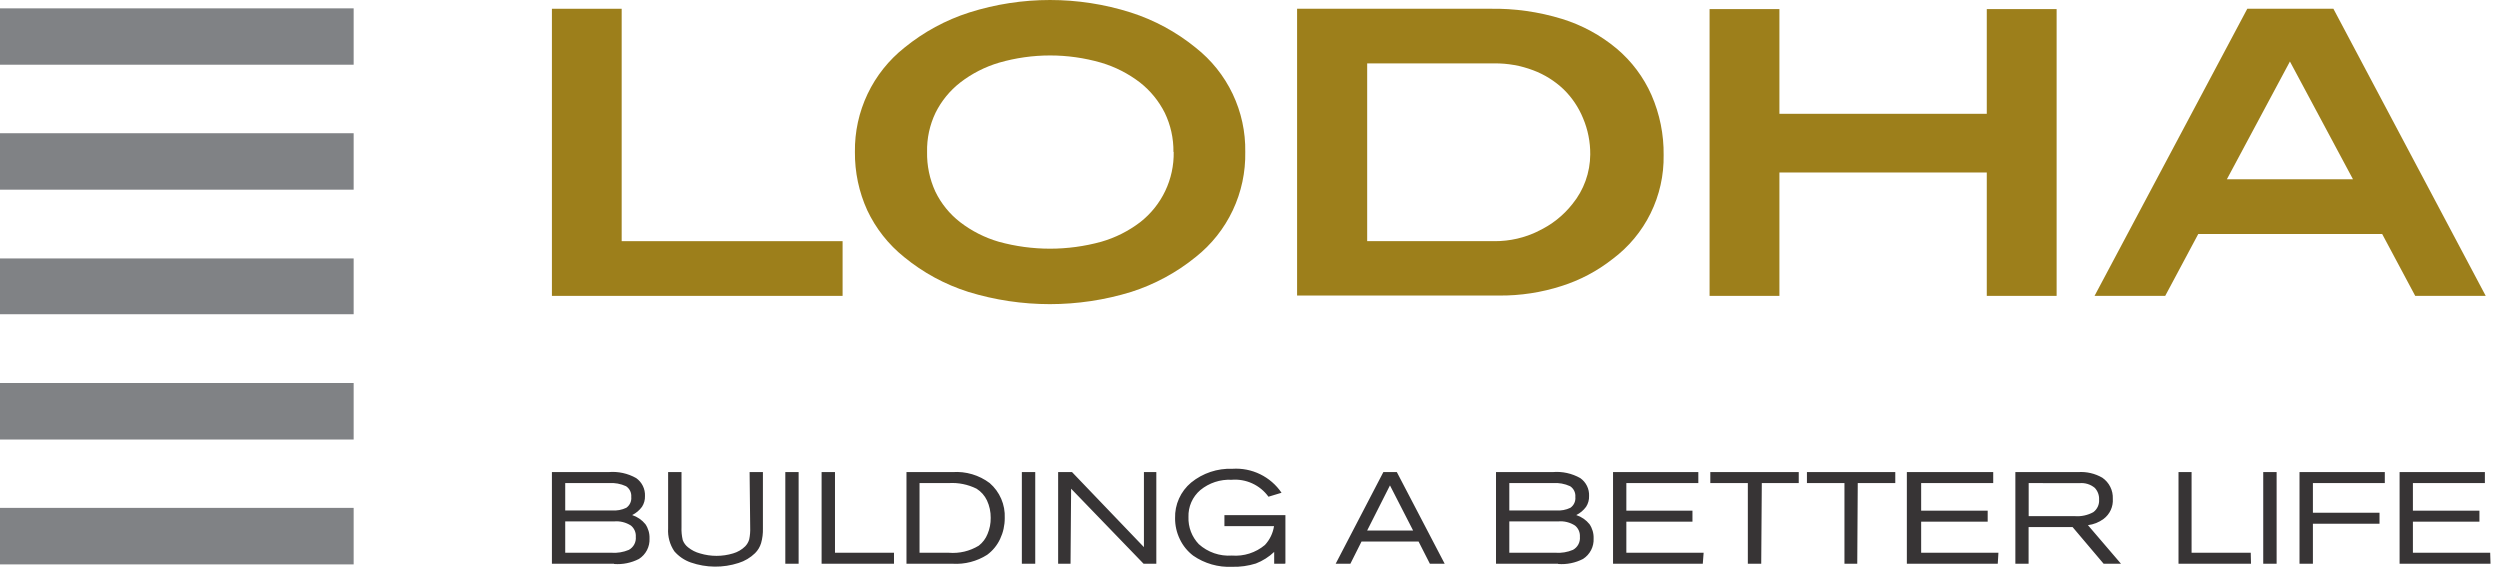
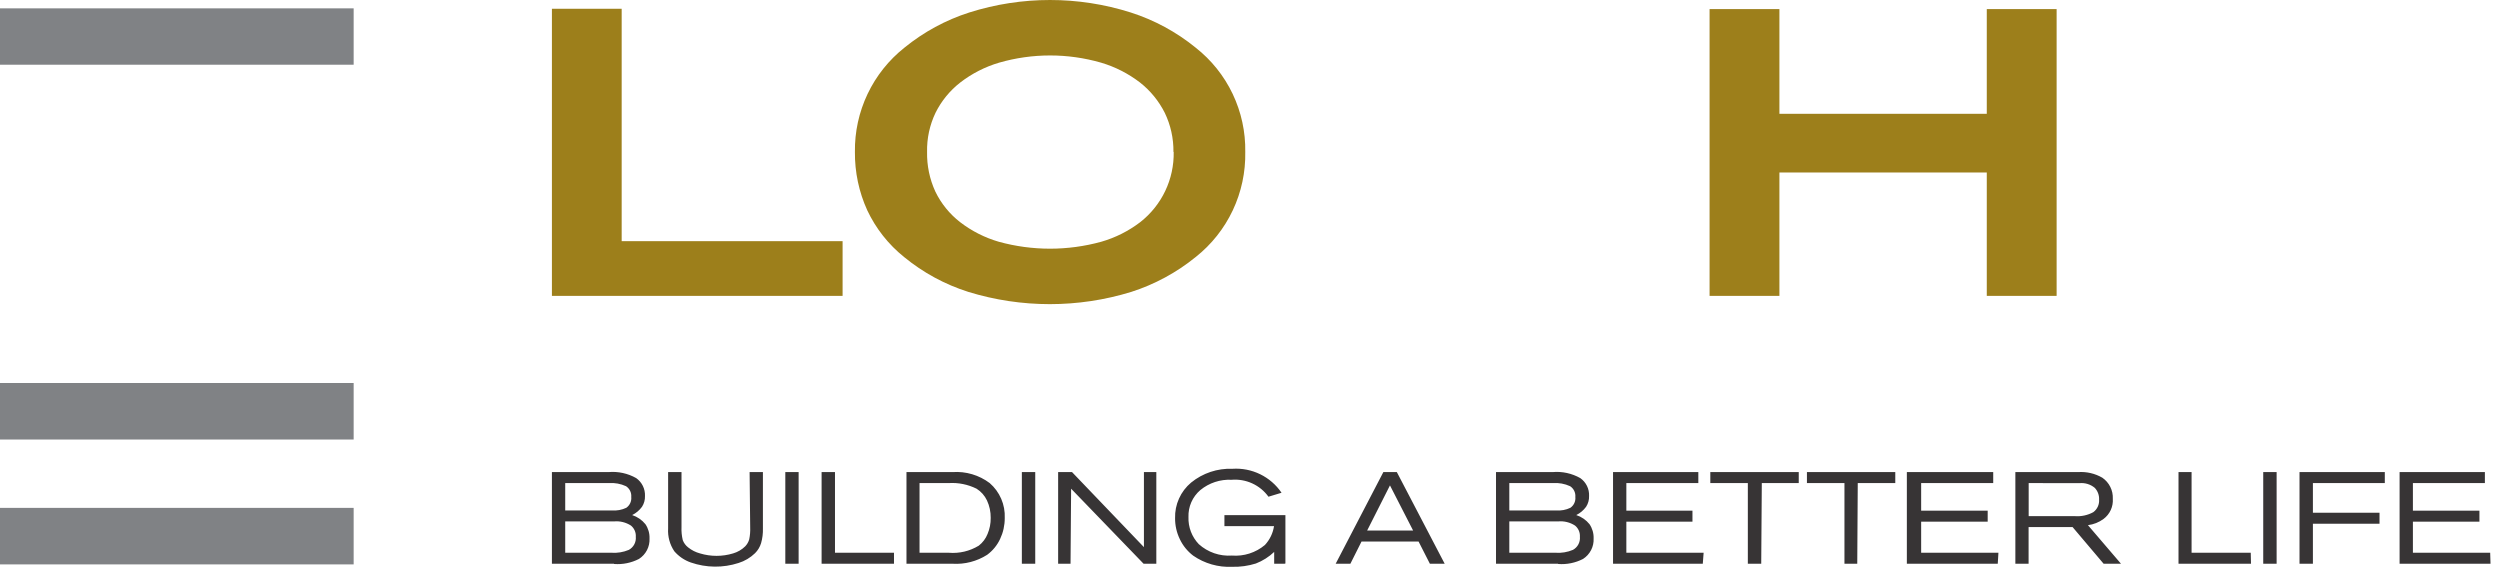
<svg xmlns="http://www.w3.org/2000/svg" width="247" height="56" viewBox="0 0 247 56" fill="none">
  <g clip-path="url(#clip0_316_195)">
    <path d="M0 50.178H34.941V55.763H0V50.178Z" fill="#808285" />
    <path d="M0 0.825H34.941V6.394H0V0.825Z" fill="#808285" />
-     <path d="M0 13.163H34.941V18.74H0V13.163Z" fill="#808285" />
-     <path d="M0 25.534H34.941V31.046H0V25.534Z" fill="#808285" />
    <path d="M0 37.84H34.941V43.425H0V37.84Z" fill="#808285" />
    <path d="M54.529 29.233V0.866H61.421V23.827H83.248V29.233H54.529Z" fill="#9D7F1B" />
    <path d="M115.936 15.008C115.953 13.672 115.66 12.35 115.079 11.146C114.492 9.979 113.656 8.956 112.629 8.149C111.478 7.266 110.175 6.602 108.783 6.19C105.494 5.242 102.004 5.242 98.715 6.19C97.326 6.6 96.025 7.265 94.877 8.149C93.846 8.952 93.009 9.976 92.428 11.146C91.852 12.351 91.567 13.674 91.595 15.008C91.569 16.36 91.848 17.7 92.411 18.928C92.983 20.111 93.822 21.145 94.861 21.949C96.001 22.826 97.294 23.482 98.674 23.884C101.99 24.799 105.492 24.799 108.808 23.884C110.199 23.484 111.503 22.828 112.654 21.949C113.705 21.127 114.551 20.073 115.125 18.868C115.699 17.664 115.985 16.343 115.961 15.008H115.936ZM123.032 15.008C123.071 17 122.649 18.974 121.8 20.776C120.95 22.578 119.695 24.159 118.133 25.395C116.242 26.93 114.083 28.098 111.764 28.841C106.523 30.452 100.919 30.452 95.677 28.841C93.36 28.107 91.204 26.938 89.325 25.395C87.775 24.151 86.529 22.571 85.683 20.773C84.861 18.964 84.446 16.996 84.466 15.008C84.439 13.03 84.866 11.072 85.716 9.285C86.565 7.498 87.814 5.931 89.365 4.703C91.264 3.157 93.435 1.98 95.767 1.233C100.956 -0.411 106.526 -0.411 111.715 1.233C114.049 1.98 116.223 3.157 118.125 4.703C119.683 5.926 120.937 7.492 121.788 9.28C122.639 11.068 123.065 13.028 123.032 15.008Z" fill="#9D7F1B" />
-     <path d="M151.955 22.839C153.283 22.227 154.447 21.309 155.352 20.161C156.483 18.778 157.106 17.049 157.116 15.262C157.127 14.031 156.885 12.81 156.405 11.677C155.964 10.599 155.305 9.623 154.47 8.811C153.606 7.994 152.587 7.358 151.473 6.941C150.253 6.48 148.957 6.25 147.652 6.263H135.077V23.827H147.693C149.178 23.83 150.645 23.492 151.98 22.839H151.955ZM154.331 1.87C156.311 2.481 158.148 3.48 159.737 4.81C161.213 6.056 162.386 7.623 163.167 9.39C163.983 11.262 164.393 13.285 164.367 15.327C164.4 17.317 163.959 19.287 163.08 21.073C162.201 22.86 160.91 24.411 159.312 25.599C157.807 26.783 156.1 27.685 154.274 28.261C152.293 28.898 150.223 29.215 148.142 29.2H128.152V0.866H147.195C149.612 0.821 152.021 1.16 154.331 1.87Z" fill="#9D7F1B" />
    <path d="M196.294 29.233V17.042H175.806V29.233H168.906V0.898H175.806V11.244H196.294V0.898H203.194V29.233H196.294Z" fill="#9D7F1B" />
-     <path d="M226.245 6.075L220.015 17.711H232.475L226.245 6.075ZM238.624 29.233L235.358 23.117H217.189L213.923 29.233H206.941L222.032 0.866H230.54L245.589 29.233H238.624Z" fill="#9D7F1B" />
    <path d="M60.654 55.698H54.529V46.642H60.123C61.074 46.559 62.028 46.767 62.858 47.238C63.138 47.437 63.364 47.702 63.515 48.01C63.666 48.318 63.738 48.659 63.724 49.002C63.738 49.38 63.636 49.754 63.43 50.072C63.176 50.418 62.843 50.698 62.458 50.888C62.97 51.057 63.423 51.369 63.765 51.786C64.048 52.202 64.191 52.697 64.173 53.199C64.193 53.599 64.106 53.997 63.923 54.352C63.739 54.708 63.465 55.009 63.128 55.224C62.373 55.613 61.525 55.786 60.678 55.722L60.654 55.698ZM55.844 47.728V50.431H60.474C60.957 50.469 61.441 50.379 61.878 50.17C62.048 50.051 62.183 49.89 62.269 49.702C62.355 49.514 62.389 49.306 62.368 49.1C62.386 48.893 62.348 48.685 62.257 48.498C62.167 48.312 62.027 48.153 61.854 48.038C61.323 47.793 60.739 47.686 60.155 47.728H55.844ZM55.844 51.517V54.612H60.409C60.997 54.654 61.588 54.556 62.132 54.326C62.359 54.201 62.545 54.013 62.667 53.783C62.789 53.554 62.841 53.294 62.817 53.036C62.832 52.826 62.796 52.615 62.712 52.422C62.628 52.229 62.499 52.058 62.336 51.925C61.837 51.604 61.244 51.46 60.654 51.517H55.844ZM133.418 55.698H131.964L136.676 46.642H138.007L142.735 55.698H141.273L140.154 53.501H134.52L133.418 55.698ZM137.329 47.957L135.075 52.415H139.615L137.329 47.957ZM222.399 55.698H215.237V46.642H216.528V54.612H222.374L222.399 55.698ZM74.061 46.642H75.376V52.211C75.391 52.699 75.33 53.187 75.197 53.657C75.084 54.033 74.879 54.375 74.6 54.653C74.14 55.1 73.581 55.433 72.967 55.624C71.433 56.12 69.779 56.102 68.256 55.575C67.623 55.355 67.06 54.972 66.623 54.465C66.175 53.802 65.96 53.009 66.01 52.211V46.642H67.333V52.064C67.314 52.501 67.355 52.937 67.456 53.362C67.562 53.647 67.746 53.895 67.986 54.081C68.332 54.36 68.733 54.563 69.162 54.677C70.227 54.999 71.363 54.999 72.428 54.677C72.881 54.547 73.294 54.306 73.629 53.975C73.812 53.784 73.947 53.551 74.021 53.297C74.103 52.905 74.136 52.505 74.119 52.105L74.061 46.642ZM78.904 55.698H77.589V46.642H78.904V55.698ZM88.335 55.698H81.174V46.642H82.497V54.612H88.327V55.698H88.335ZM94.116 55.698H89.56V46.642H94.116C95.429 46.551 96.731 46.937 97.783 47.728C98.275 48.155 98.664 48.687 98.921 49.285C99.179 49.883 99.297 50.532 99.269 51.182C99.273 51.896 99.117 52.602 98.812 53.248C98.523 53.87 98.082 54.409 97.53 54.816C96.513 55.462 95.319 55.771 94.116 55.698ZM90.85 47.728V54.612H93.741C94.778 54.699 95.817 54.453 96.705 53.91C97.091 53.61 97.39 53.213 97.57 52.758C97.784 52.255 97.89 51.713 97.881 51.166C97.889 50.571 97.764 49.982 97.513 49.443C97.288 48.966 96.931 48.563 96.484 48.283C95.634 47.862 94.688 47.67 93.741 47.728H90.85ZM102.282 55.698H100.959V46.642H102.282V55.698ZM105.769 55.698H104.544V46.642H105.916L113.02 54.057V46.642H114.245V55.698H112.987L105.826 48.283L105.769 55.698ZM126.901 55.698H125.889V54.53C125.367 55.024 124.754 55.413 124.084 55.673C123.324 55.912 122.529 56.022 121.733 56C120.364 56.064 119.013 55.677 117.887 54.898C117.321 54.467 116.867 53.907 116.564 53.264C116.252 52.621 116.093 51.914 116.098 51.199C116.079 50.53 116.211 49.866 116.486 49.257C116.76 48.647 117.169 48.108 117.682 47.679C118.832 46.743 120.284 46.258 121.765 46.316C122.71 46.253 123.655 46.439 124.505 46.854C125.356 47.27 126.084 47.9 126.616 48.684L125.325 49.075C124.914 48.507 124.362 48.054 123.724 47.761C123.086 47.468 122.383 47.344 121.684 47.402C120.561 47.345 119.457 47.709 118.589 48.422C118.207 48.75 117.903 49.159 117.701 49.62C117.499 50.081 117.403 50.581 117.421 51.084C117.404 51.576 117.485 52.067 117.66 52.527C117.836 52.987 118.101 53.407 118.442 53.763C118.883 54.16 119.399 54.464 119.96 54.658C120.522 54.852 121.116 54.93 121.708 54.889C122.892 54.983 124.065 54.608 124.974 53.844C125.454 53.328 125.767 52.679 125.873 51.983H120.973V50.897H126.999V55.673L126.901 55.698ZM153.93 55.698H147.805V46.642H153.399C154.35 46.559 155.304 46.767 156.134 47.238C156.415 47.436 156.642 47.701 156.793 48.009C156.945 48.318 157.016 48.659 157 49.002C157.015 49.38 156.912 49.754 156.706 50.072C156.452 50.418 156.119 50.698 155.734 50.888C156.247 51.055 156.701 51.367 157.041 51.786C157.324 52.202 157.468 52.697 157.449 53.199C157.469 53.599 157.383 53.997 157.199 54.352C157.015 54.708 156.741 55.009 156.404 55.224C155.649 55.613 154.801 55.786 153.954 55.722L153.93 55.698ZM149.12 47.728V50.431H153.758C154.239 50.469 154.72 50.379 155.155 50.17C155.324 50.051 155.459 49.89 155.545 49.702C155.631 49.514 155.666 49.306 155.644 49.1C155.662 48.893 155.624 48.685 155.534 48.498C155.443 48.312 155.304 48.153 155.13 48.038C154.599 47.793 154.015 47.686 153.432 47.728H149.12ZM149.12 51.517V54.612H153.685C154.274 54.654 154.864 54.556 155.408 54.326C155.635 54.201 155.822 54.013 155.944 53.783C156.065 53.554 156.118 53.294 156.094 53.036C156.108 52.826 156.072 52.615 155.988 52.422C155.904 52.229 155.775 52.058 155.612 51.925C155.114 51.603 154.52 51.459 153.93 51.517H149.12ZM168.236 55.698H159.368V46.642H167.795V47.728H160.683V50.456H167.215V51.542H160.683V54.612H168.318L168.236 55.698ZM174.009 55.698H172.686V47.728H168.979V46.642H177.716V47.728H174.066L174.009 55.698ZM183.497 55.698H182.232V47.728H178.525V46.642H187.254V47.728H183.546L183.497 55.698ZM197.379 55.698H188.397V46.642H196.93V47.728H189.81V50.456H196.383V51.542H189.81V54.612H197.444L197.379 55.698ZM200.433 55.698H199.118V46.642H205.324C206.157 46.587 206.986 46.78 207.709 47.197C208.044 47.428 208.316 47.74 208.497 48.104C208.679 48.468 208.764 48.873 208.746 49.28C208.772 49.662 208.701 50.044 208.542 50.392C208.382 50.74 208.138 51.043 207.831 51.272C207.378 51.606 206.846 51.817 206.288 51.885L209.554 55.698H207.839L204.769 52.072H200.425V55.698H200.433ZM200.433 47.728V50.995H204.998C205.63 51.043 206.263 50.907 206.819 50.602C207.012 50.46 207.165 50.27 207.265 50.051C207.365 49.833 207.408 49.593 207.39 49.353C207.4 49.143 207.367 48.932 207.294 48.735C207.221 48.537 207.109 48.356 206.966 48.202C206.757 48.028 206.517 47.897 206.257 47.817C205.998 47.737 205.725 47.71 205.455 47.736L200.433 47.728ZM224.93 55.698H223.607V46.642H224.93V55.698ZM228.515 55.698H227.192V46.642H235.619V47.728H228.515V50.66H235.096V51.746H228.515V55.698ZM246.063 55.698H237.08V46.642H245.507V47.728H238.395V50.456H244.968V51.542H238.395V54.612H246.03L246.063 55.698Z" fill="#373435" />
  </g>
  <defs>
    <clipPath id="clip0_316_195">
      <rect width="246.055" height="56" fill="white" />
    </clipPath>
  </defs>
</svg>